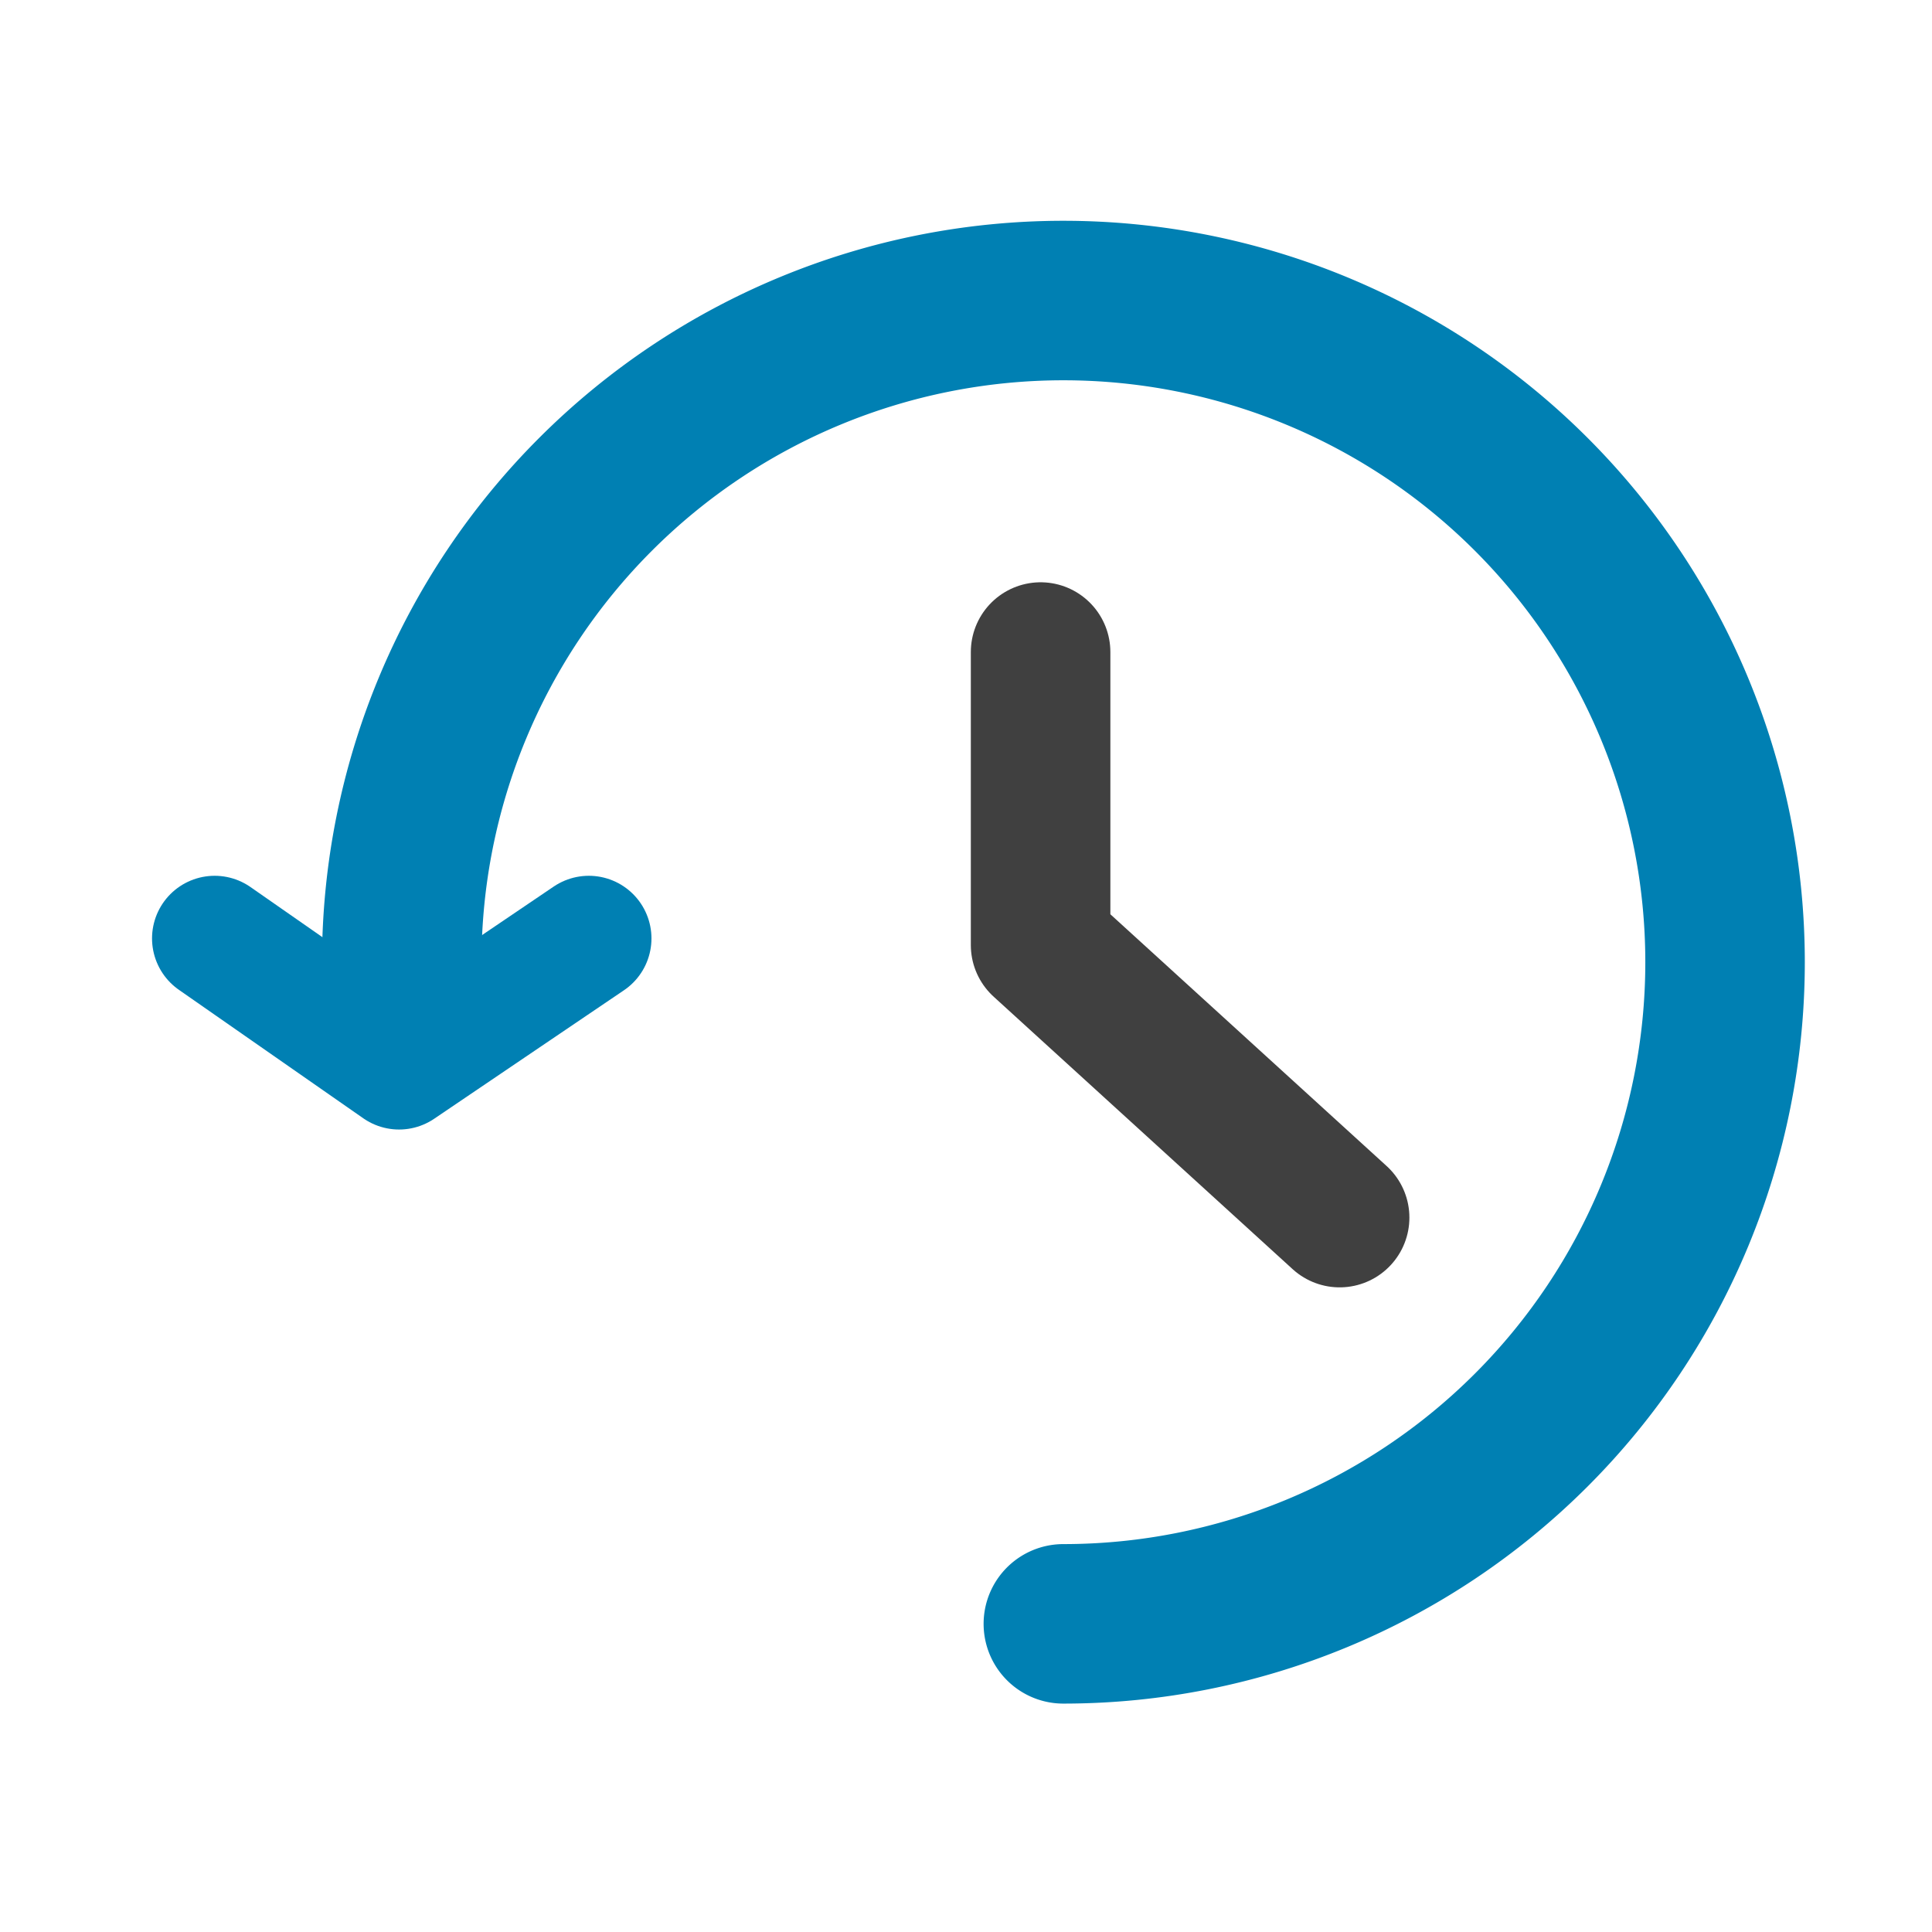
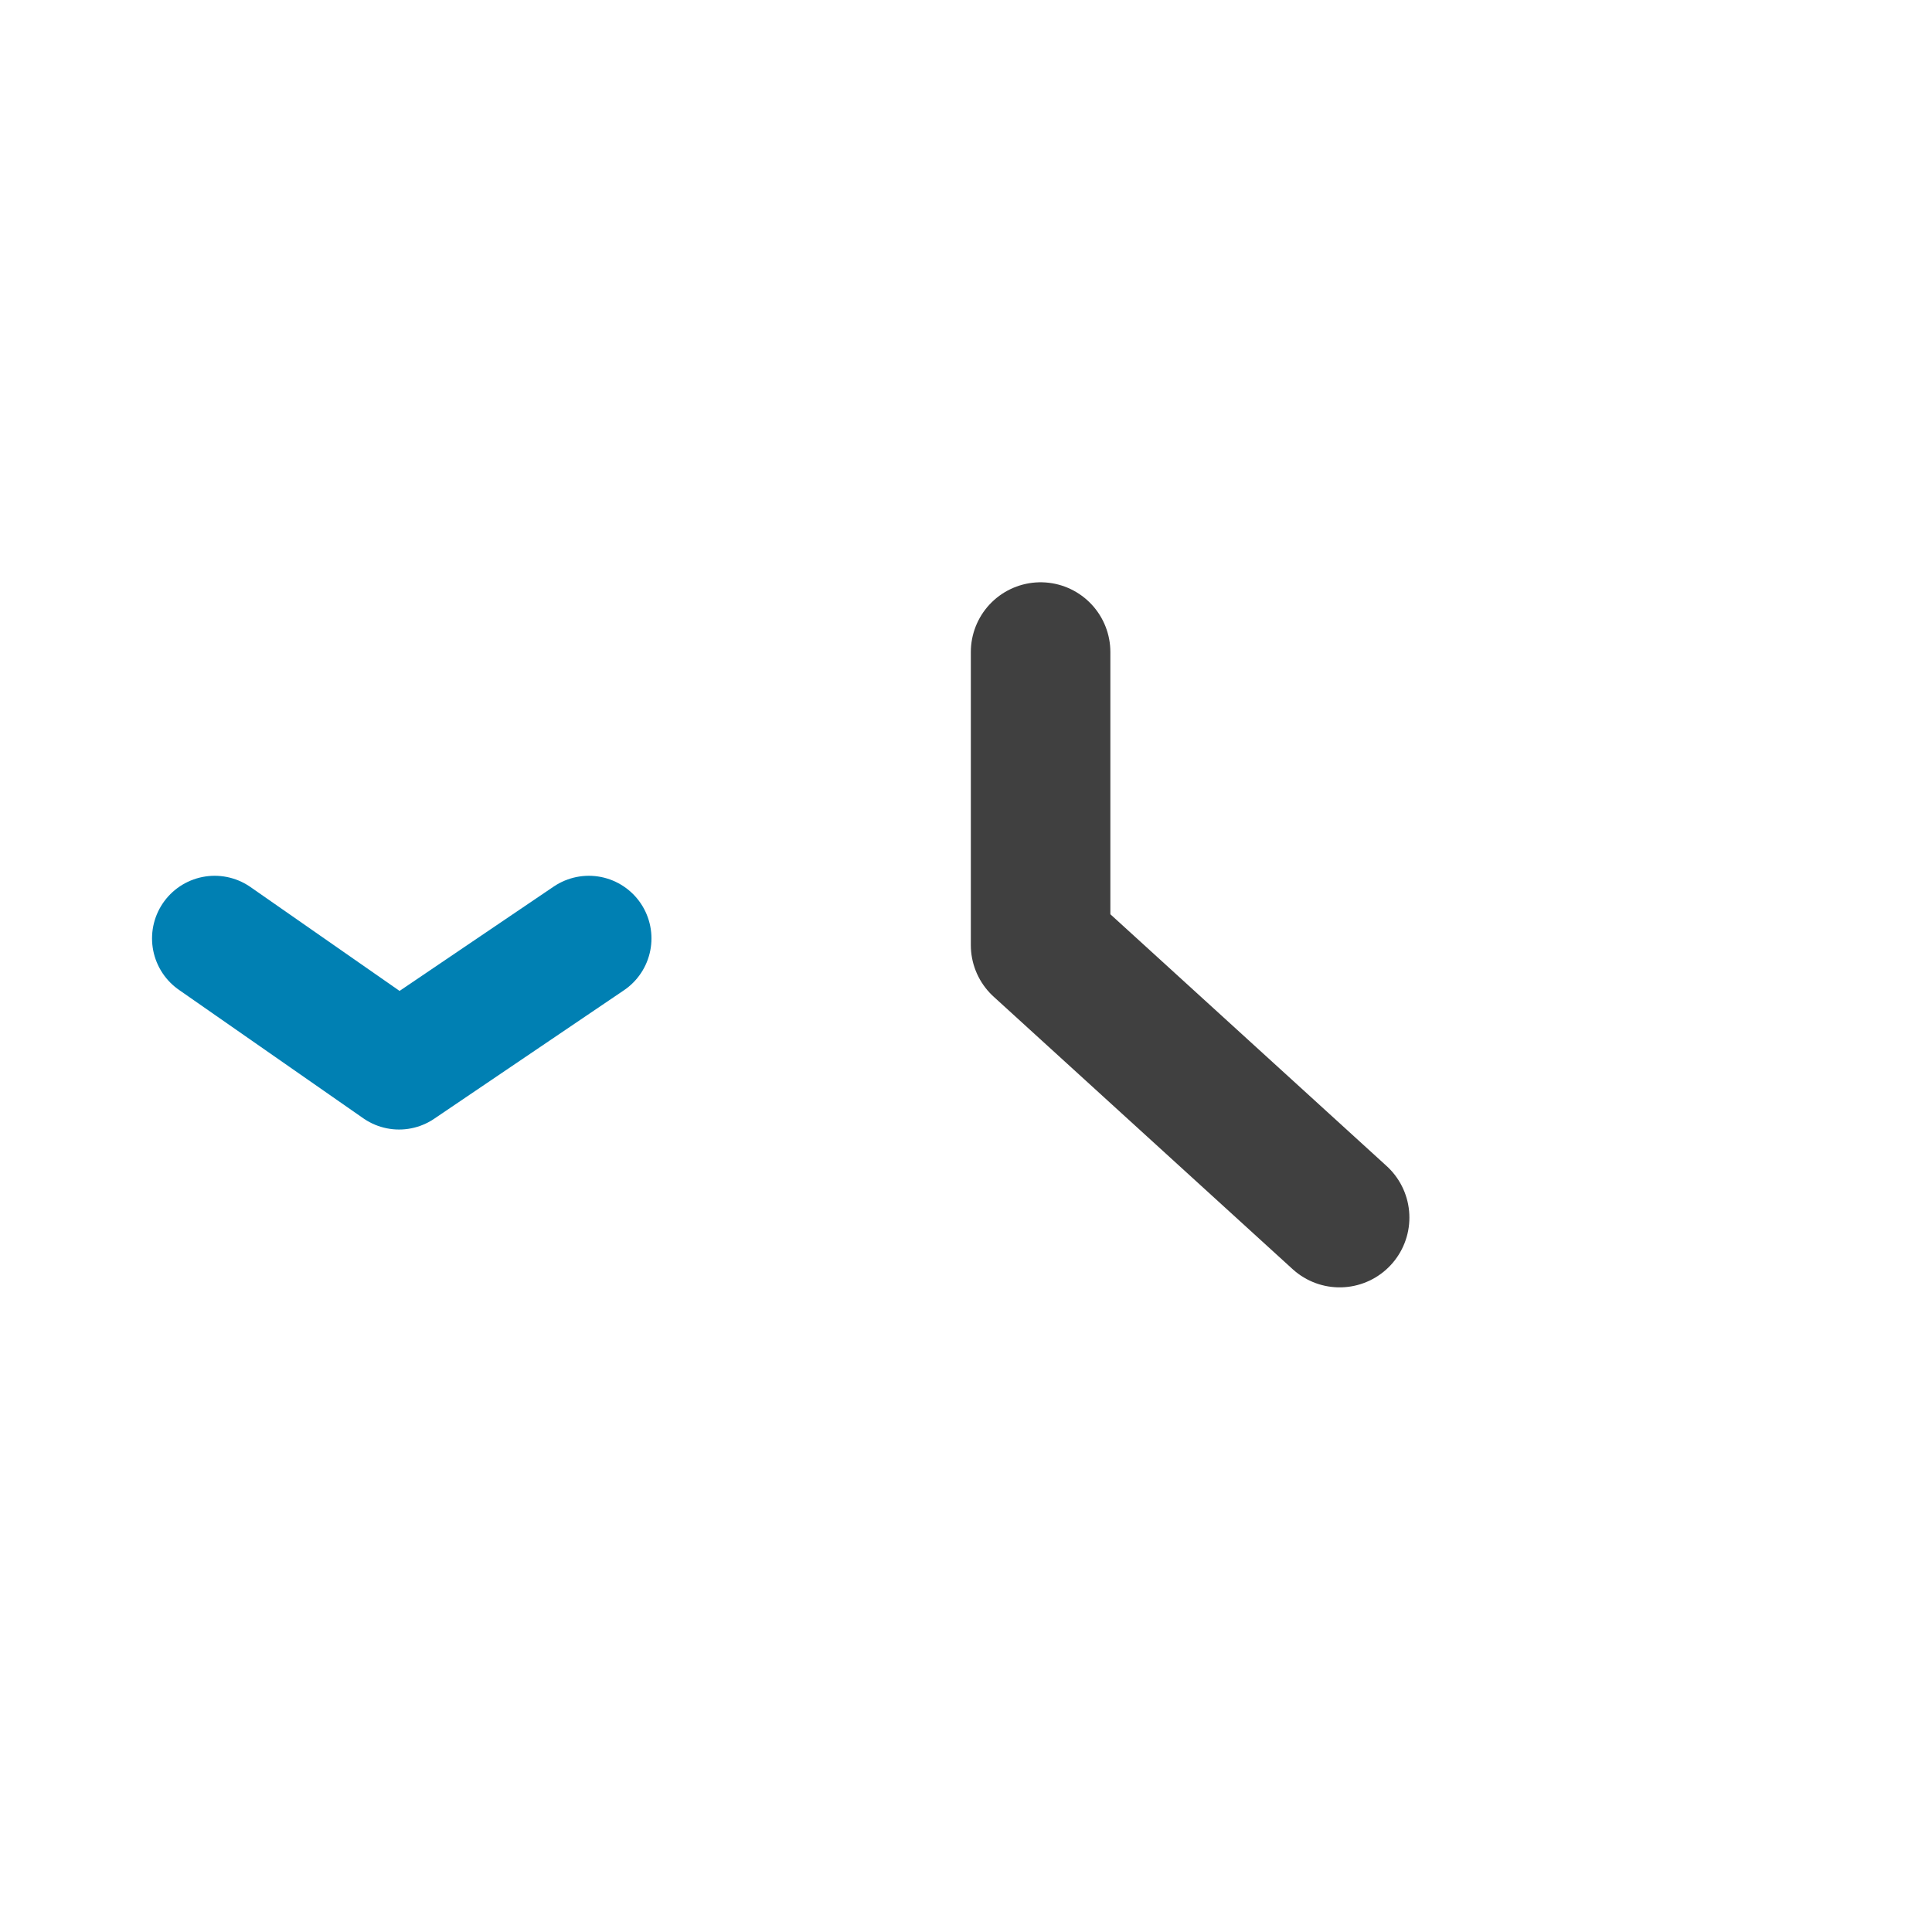
<svg xmlns="http://www.w3.org/2000/svg" width="180" height="180" viewBox="0 0 180 180">
  <g id="_2_" data-name="2_" transform="translate(-950 -856)">
    <rect id="長方形_2" data-name="長方形 2" width="180" height="180" transform="translate(950 856)" fill="#fff" />
    <g id="_レイヤー_1-2" transform="translate(964.16 876.57)">
-       <path id="パス_11" data-name="パス 11" d="M84.91,130.72A61.645,61.645,0,1,0,23.27,69.07c0,1.58.08,3.15.2,4.7" fill="none" stroke="#0080b3" stroke-linecap="round" stroke-miterlimit="10" stroke-width="14.86" />
-       <path id="パス_12" data-name="パス 12" d="M23.46,73.78a61.63,61.63,0,0,0,61.45,56.94" fill="none" />
      <path id="パス_13" data-name="パス 13" d="M82.79,40.18v27.3l27.86,25.39" fill="none" stroke="#404040" stroke-linecap="round" stroke-linejoin="round" stroke-width="13" />
      <path id="パス_14" data-name="パス 14" d="M5.84,66.86,23.02,78.83,40.7,66.86" fill="none" stroke="#0080b3" stroke-linecap="round" stroke-linejoin="round" stroke-width="11.67" />
    </g>
  </g>
</svg>